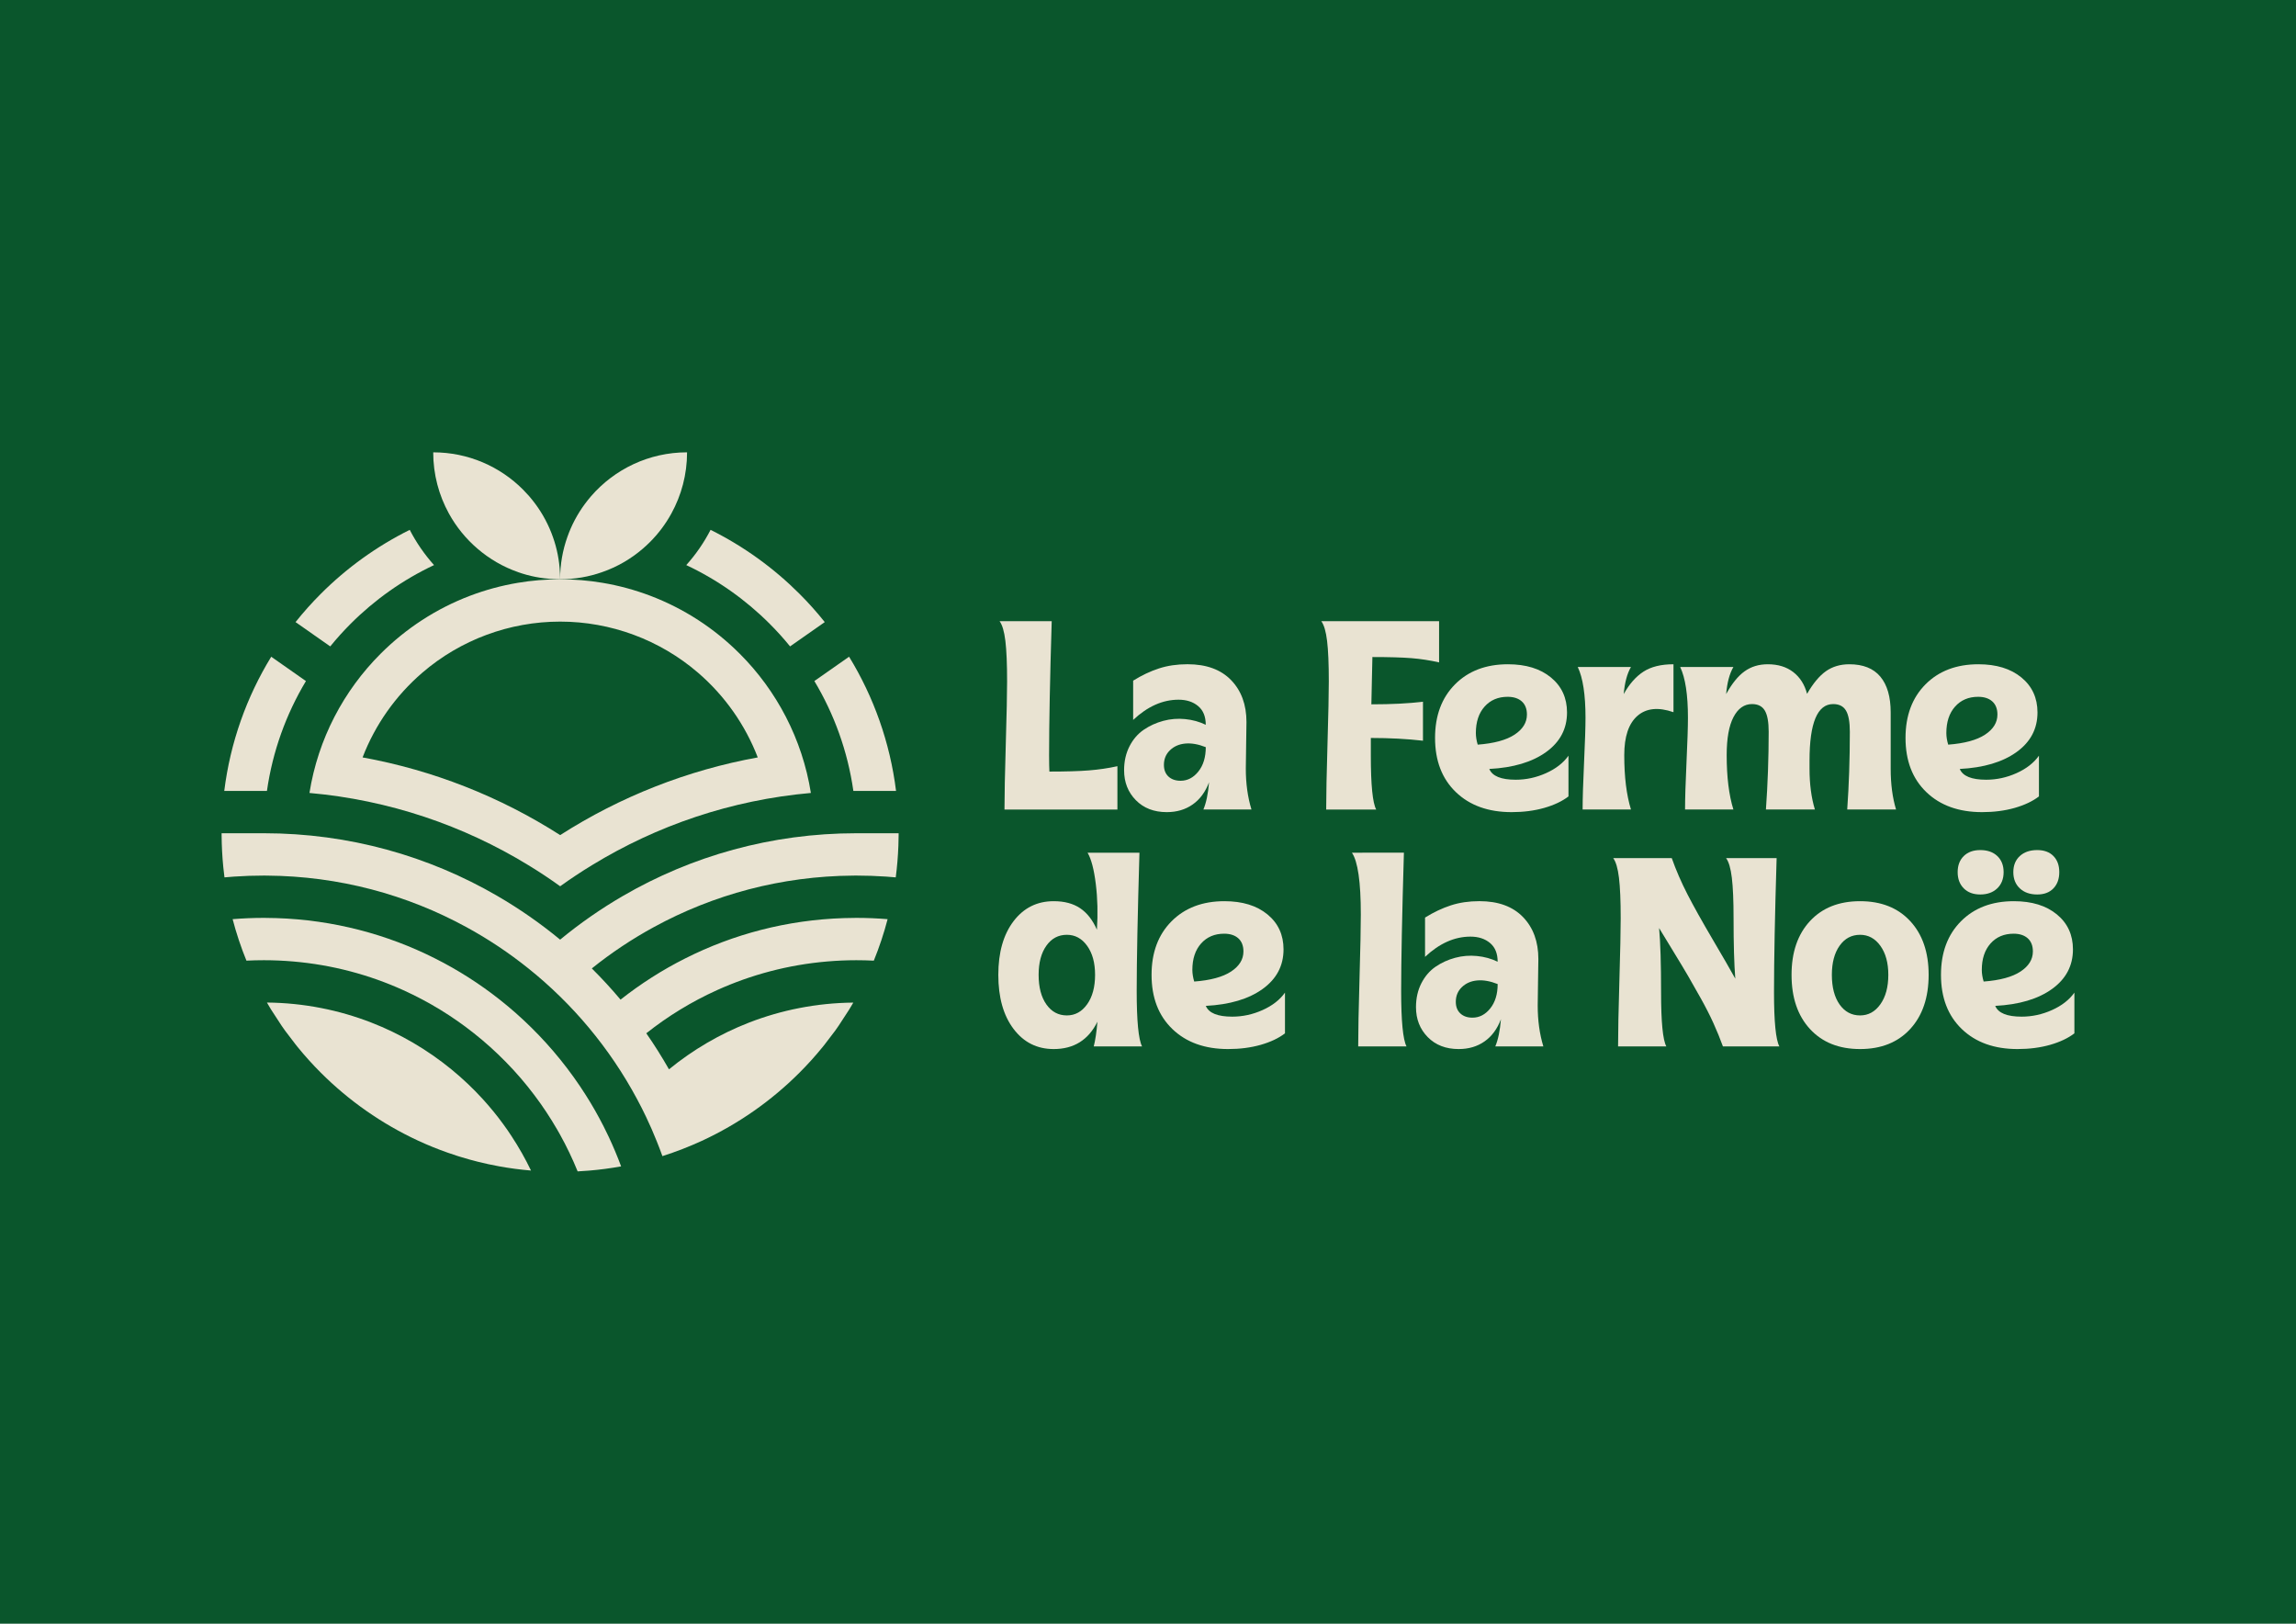
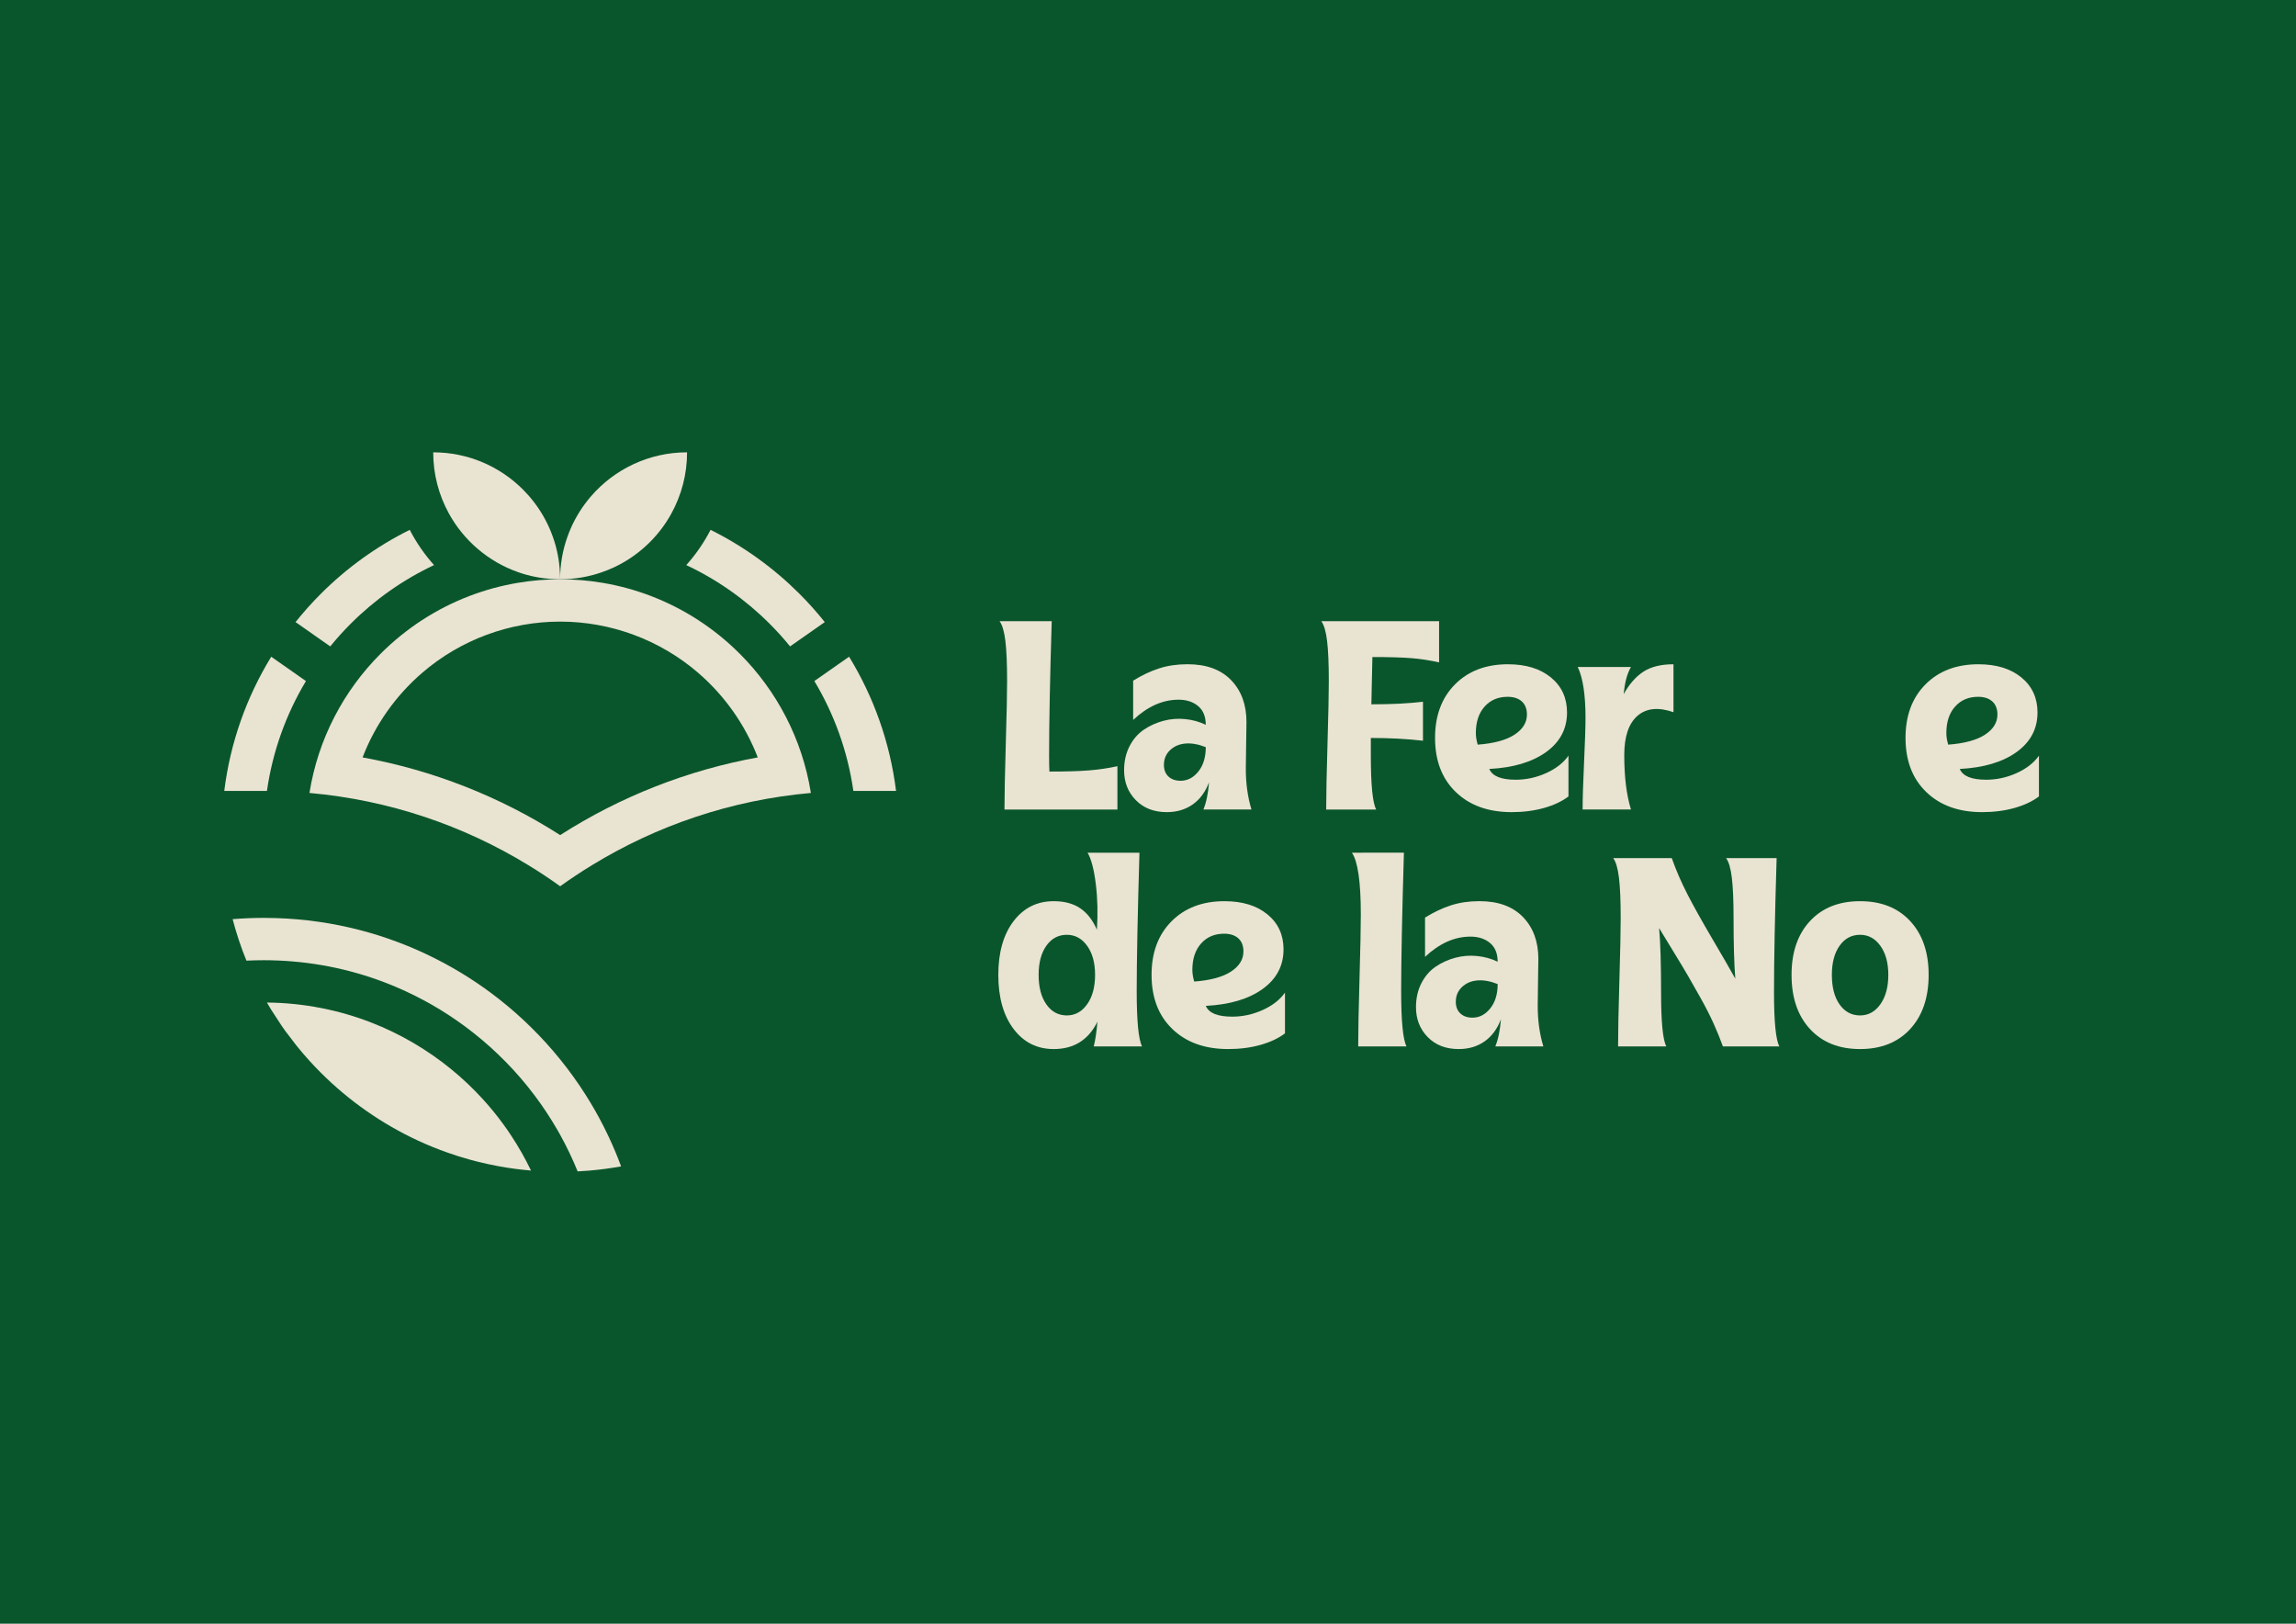
<svg xmlns="http://www.w3.org/2000/svg" id="Calque_1" x="0px" y="0px" viewBox="0 0 841.89 595.28" style="enable-background:new 0 0 841.89 595.28;" xml:space="preserve">
  <style type="text/css">	.st0{fill:#0A562C;}	.st1{fill:#EE701B;}	.st2{fill:#E9E3D2;}</style>
  <rect class="st0" width="841.89" height="595.28" />
  <g>
    <g>
      <path class="st2" d="M384.79,282.87c6.04,0,10.87-0.14,14.49-0.43s7.11-0.8,10.45-1.54v15.89h-41.41c0-5.23,0.16-13.25,0.48-24.05   c0.32-10.8,0.48-18.43,0.48-22.89c0-6.45-0.21-11.41-0.63-14.88c-0.42-3.47-1.12-5.87-2.12-7.22h19.11   c-0.64,21.02-0.96,37.43-0.96,49.21C384.69,279.7,384.72,281.68,384.79,282.87z" />
      <path class="st2" d="M427.83,297.74c-4.69,0-8.47-1.46-11.34-4.38c-2.87-2.92-4.31-6.58-4.31-10.98c0-3.27,0.66-6.19,1.97-8.76   c1.32-2.57,3.06-4.59,5.22-6.07c2.17-1.48,4.56-2.57,7.17-3.27c2.62-0.71,5.29-0.92,8.02-0.65c2.73,0.27,5.25,0.97,7.56,2.09   c0-3.02-0.93-5.3-2.79-6.86c-1.86-1.56-4.25-2.34-7.17-2.34c-5.84,0-11.39,2.47-16.66,7.42v-14.4c3.14-1.96,6.3-3.45,9.46-4.48   c3.16-1.03,6.65-1.54,10.47-1.54c6.9,0,12.23,1.94,15.99,5.83c3.75,3.88,5.63,9,5.63,15.36c0,1.89-0.04,4.63-0.12,8.21   c-0.08,3.58-0.12,6.54-0.12,8.88c0,5.46,0.69,10.45,2.07,14.97h-17.62c1.03-2.44,1.72-5.76,2.07-9.97   c-1.35,3.56-3.35,6.28-6.02,8.14C434.65,296.81,431.49,297.74,427.83,297.74z M432.89,286.24c2.54,0,4.71-1.13,6.52-3.39   c1.81-2.26,2.72-5.24,2.72-8.93c-2.76-1.09-5.27-1.53-7.53-1.32c-2.26,0.21-4.13,1.03-5.61,2.46c-1.48,1.43-2.21,3.22-2.21,5.37   c0,1.8,0.55,3.22,1.66,4.26C429.54,285.71,431.02,286.24,432.89,286.24z" />
      <path class="st2" d="M527.69,242.85c-3.4-0.77-6.79-1.29-10.16-1.56c-3.37-0.27-8.14-0.41-14.3-0.41   c-0.03,1.73-0.1,4.54-0.19,8.43c-0.1,3.88-0.16,6.85-0.19,8.91c7.45,0,13.75-0.32,18.92-0.96v14.3   c-5.84-0.67-12.21-1.01-19.12-1.01v6.4c0,10.82,0.66,17.43,1.97,19.84h-18.34c0-5.23,0.16-13.25,0.48-24.05   c0.32-10.8,0.48-18.43,0.48-22.89c0-6.45-0.21-11.41-0.63-14.88c-0.42-3.47-1.12-5.87-2.12-7.22h43.19V242.85z" />
      <path class="st2" d="M554.27,297.74c-8.54,0-15.35-2.45-20.44-7.34c-5.09-4.9-7.63-11.52-7.63-19.86c0-8.18,2.44-14.73,7.32-19.64   c4.88-4.91,11.35-7.37,19.4-7.37c6.58,0,11.84,1.61,15.77,4.84c3.93,3.23,5.9,7.5,5.9,12.83c0,6-2.56,10.84-7.68,14.52   c-5.12,3.68-12.06,5.74-20.82,6.19c1.09,2.63,4.32,3.95,9.68,3.95c3.82,0,7.53-0.8,11.12-2.41c3.59-1.61,6.34-3.74,8.23-6.4v14.93   c-2.31,1.77-5.27,3.17-8.88,4.21C562.62,297.22,558.63,297.74,554.27,297.74z M541.84,273c5.97-0.45,10.47-1.67,13.5-3.66   c3.03-1.99,4.55-4.45,4.55-7.37c0-2.09-0.63-3.69-1.88-4.82c-1.25-1.12-2.98-1.69-5.2-1.69c-3.5,0-6.32,1.2-8.45,3.59   c-2.13,2.39-3.2,5.63-3.2,9.7C541.17,270.08,541.39,271.49,541.84,273z" />
      <path class="st2" d="M580.31,296.78c0-3.98,0.18-9.73,0.53-17.26c0.35-7.53,0.53-12.98,0.53-16.35c0-8.44-0.95-14.65-2.84-18.63   h19.5c-1.41,2.44-2.3,5.75-2.65,9.92c2.05-3.69,4.47-6.43,7.25-8.23c2.78-1.8,6.44-2.7,11-2.7v17.57   c-5.55-1.93-9.95-1.48-13.19,1.32c-3.24,2.81-4.86,7.61-4.86,14.42c0,7.99,0.82,14.64,2.46,19.93H580.31z" />
-       <path class="st2" d="M617.87,296.78c0-3.98,0.18-9.73,0.53-17.26c0.35-7.53,0.53-12.98,0.53-16.35c0-8.44-0.95-14.65-2.84-18.63   h19.5c-1.41,2.44-2.3,5.75-2.65,9.92c2.12-3.85,4.37-6.64,6.77-8.35c2.39-1.72,5.22-2.58,8.5-2.58c3.76,0,6.87,0.96,9.34,2.87   c2.47,1.91,4.16,4.57,5.06,7.97c2.21-3.85,4.53-6.62,6.93-8.31c2.41-1.69,5.26-2.53,8.57-2.53c5.04,0,8.83,1.51,11.36,4.53   c2.53,3.02,3.8,7.4,3.8,13.14v20.61c0,5.68,0.66,10.67,1.97,14.97h-17.91c0.64-8.99,0.96-18.49,0.96-28.5   c0-3.59-0.47-6.19-1.42-7.78c-0.95-1.59-2.51-2.38-4.69-2.38c-5.78,0-8.67,6.9-8.67,20.7v2.99c0,5.68,0.66,10.67,1.97,14.97   h-17.96c0.67-9.44,1.01-18.94,1.01-28.5c0-3.59-0.47-6.19-1.42-7.78c-0.95-1.59-2.51-2.38-4.69-2.38c-2.86,0-5.12,1.59-6.79,4.77   c-1.67,3.18-2.5,7.83-2.5,13.96c0,7.99,0.82,14.64,2.46,19.93H617.87z" />
      <path class="st2" d="M726.78,297.74c-8.54,0-15.35-2.45-20.44-7.34c-5.09-4.9-7.63-11.52-7.63-19.86c0-8.18,2.44-14.73,7.32-19.64   c4.88-4.91,11.35-7.37,19.4-7.37c6.58,0,11.84,1.61,15.77,4.84c3.93,3.23,5.9,7.5,5.9,12.83c0,6-2.56,10.84-7.68,14.52   c-5.12,3.68-12.06,5.74-20.82,6.19c1.09,2.63,4.32,3.95,9.68,3.95c3.82,0,7.53-0.8,11.12-2.41c3.59-1.61,6.34-3.74,8.23-6.4v14.93   c-2.31,1.77-5.27,3.17-8.88,4.21C735.13,297.22,731.15,297.74,726.78,297.74z M714.36,273c5.97-0.45,10.47-1.67,13.5-3.66   c3.03-1.99,4.55-4.45,4.55-7.37c0-2.09-0.63-3.69-1.88-4.82c-1.25-1.12-2.98-1.69-5.2-1.69c-3.5,0-6.32,1.2-8.45,3.59   c-2.13,2.39-3.2,5.63-3.2,9.7C713.68,270.08,713.91,271.49,714.36,273z" />
      <path class="st2" d="M386.37,384.6c-6.1,0-11.01-2.46-14.73-7.39c-3.72-4.93-5.58-11.53-5.58-19.81c0-8.22,1.86-14.77,5.58-19.67   c3.72-4.89,8.63-7.34,14.73-7.34c3.92,0,7.15,0.86,9.7,2.58c2.55,1.72,4.6,4.34,6.14,7.87c0.39-5.84,0.25-11.44-0.41-16.78   c-0.66-5.34-1.66-9.16-3.01-11.44h19.02c-0.67,22.76-1.01,39.63-1.01,50.6c0,11.11,0.66,17.91,1.97,20.41h-17.72   c0.58-2.25,1.03-5.26,1.35-9.05C399.1,381.26,393.76,384.6,386.37,384.6z M391.19,372.27c3.02,0,5.5-1.36,7.44-4.09   c1.94-2.73,2.91-6.32,2.91-10.79c0-4.4-0.97-7.94-2.91-10.64c-1.94-2.7-4.42-4.04-7.44-4.04c-3.11,0-5.62,1.33-7.51,4   c-1.89,2.66-2.84,6.23-2.84,10.69c0,4.53,0.95,8.14,2.84,10.83C385.57,370.92,388.08,372.27,391.19,372.27z" />
      <path class="st2" d="M450.32,384.6c-8.54,0-15.35-2.45-20.44-7.34c-5.09-4.9-7.63-11.52-7.63-19.86c0-8.18,2.44-14.73,7.32-19.64   c4.88-4.91,11.35-7.37,19.4-7.37c6.58,0,11.84,1.61,15.77,4.84c3.93,3.23,5.9,7.5,5.9,12.83c0,6-2.56,10.84-7.68,14.52   c-5.12,3.68-12.06,5.74-20.82,6.19c1.09,2.63,4.32,3.95,9.68,3.95c3.82,0,7.53-0.8,11.12-2.41c3.59-1.61,6.34-3.74,8.23-6.4v14.93   c-2.31,1.77-5.27,3.17-8.88,4.21C458.67,384.08,454.68,384.6,450.32,384.6z M437.89,359.85c5.97-0.45,10.47-1.67,13.5-3.66   c3.03-1.99,4.55-4.45,4.55-7.37c0-2.09-0.63-3.69-1.88-4.82c-1.25-1.12-2.98-1.69-5.2-1.69c-3.5,0-6.32,1.2-8.45,3.59   c-2.13,2.39-3.2,5.63-3.2,9.7C437.22,356.93,437.44,358.34,437.89,359.85z" />
      <path class="st2" d="M514.78,312.62c-0.67,22.76-1.01,39.63-1.01,50.6c0,11.11,0.66,17.91,1.97,20.41h-17.72   c0-5.39,0.16-13.65,0.48-24.77c0.32-11.12,0.48-18.98,0.48-23.57c0-11.97-1.09-19.53-3.27-22.68H514.78z" />
      <path class="st2" d="M534.86,384.6c-4.69,0-8.47-1.46-11.34-4.38c-2.87-2.92-4.31-6.58-4.31-10.98c0-3.27,0.66-6.19,1.97-8.76   c1.32-2.57,3.06-4.59,5.22-6.07c2.17-1.48,4.56-2.57,7.17-3.27c2.62-0.71,5.29-0.92,8.02-0.65c2.73,0.27,5.25,0.97,7.56,2.09   c0-3.02-0.93-5.3-2.79-6.86c-1.86-1.56-4.25-2.34-7.17-2.34c-5.84,0-11.39,2.47-16.66,7.42v-14.4c3.14-1.96,6.3-3.45,9.46-4.48   c3.16-1.03,6.65-1.54,10.47-1.54c6.9,0,12.23,1.94,15.99,5.83c3.75,3.88,5.63,9,5.63,15.36c0,1.89-0.04,4.63-0.12,8.21   c-0.08,3.58-0.12,6.54-0.12,8.88c0,5.46,0.69,10.45,2.07,14.97h-17.62c1.03-2.44,1.72-5.76,2.07-9.97   c-1.35,3.56-3.35,6.28-6.02,8.14C541.68,383.67,538.52,384.6,534.86,384.6z M539.92,373.09c2.53,0,4.71-1.13,6.52-3.39   c1.81-2.26,2.72-5.24,2.72-8.93c-2.76-1.09-5.27-1.53-7.53-1.32c-2.26,0.21-4.13,1.03-5.61,2.46c-1.48,1.43-2.21,3.22-2.21,5.37   c0,1.8,0.55,3.22,1.66,4.26C536.57,372.57,538.06,373.09,539.92,373.09z" />
      <path class="st2" d="M593.31,383.63c0-5.23,0.16-13.25,0.48-24.05c0.32-10.8,0.48-18.43,0.48-22.89c0-6.45-0.21-11.41-0.63-14.88   c-0.42-3.47-1.12-5.87-2.12-7.22h21.47c1.57,4.43,3.48,8.83,5.73,13.22c2.25,4.38,5.33,9.89,9.24,16.54   c3.92,6.64,6.69,11.46,8.33,14.44c-0.42-5.3-0.63-12.66-0.63-22.1c0-6.45-0.21-11.41-0.63-14.88c-0.42-3.47-1.12-5.87-2.12-7.22   h18.54c-0.64,21.02-0.96,37.43-0.96,49.21c0,10.82,0.66,17.43,1.97,19.84h-20.7c-1.03-2.82-2.18-5.66-3.47-8.5   c-1.28-2.84-2.85-5.91-4.69-9.2c-1.85-3.29-3.36-5.96-4.55-8.02c-1.19-2.05-3.03-5.11-5.51-9.17c-2.49-4.06-4.21-6.89-5.18-8.5   c0.48,5.23,0.72,13.08,0.72,23.54c0,10.88,0.64,17.49,1.93,19.84H593.31z" />
      <path class="st2" d="M700.42,377.26c-4.51,4.89-10.63,7.34-18.37,7.34c-7.74,0-13.86-2.45-18.37-7.34   c-4.51-4.9-6.76-11.52-6.76-19.86c0-8.28,2.25-14.85,6.76-19.72c4.51-4.86,10.63-7.29,18.37-7.29c7.74,0,13.86,2.43,18.37,7.29   c4.51,4.86,6.77,11.44,6.77,19.72C707.18,365.74,704.93,372.36,700.42,377.26z M682.05,372.27c3.02,0,5.5-1.36,7.44-4.09   c1.94-2.73,2.91-6.32,2.91-10.79c0-4.4-0.97-7.94-2.91-10.64s-4.42-4.04-7.44-4.04c-3.11,0-5.62,1.33-7.51,4   c-1.89,2.66-2.84,6.23-2.84,10.69c0,4.56,0.95,8.18,2.84,10.86C676.43,370.93,678.94,372.27,682.05,372.27z" />
-       <path class="st2" d="M739.78,384.6c-8.54,0-15.35-2.45-20.44-7.34c-5.09-4.9-7.63-11.52-7.63-19.86c0-8.18,2.44-14.73,7.32-19.64   c4.88-4.91,11.35-7.37,19.4-7.37c6.58,0,11.84,1.61,15.77,4.84c3.93,3.23,5.9,7.5,5.9,12.83c0,6-2.56,10.84-7.68,14.52   c-5.12,3.68-12.06,5.74-20.82,6.19c1.09,2.63,4.32,3.95,9.68,3.95c3.82,0,7.53-0.8,11.12-2.41c3.59-1.61,6.34-3.74,8.23-6.4v14.93   c-2.31,1.77-5.27,3.17-8.88,4.21C748.13,384.08,744.14,384.6,739.78,384.6z M726.11,327.93c-2.54,0-4.55-0.75-6.04-2.24   c-1.49-1.49-2.24-3.47-2.24-5.95c0-2.47,0.75-4.44,2.24-5.9c1.49-1.46,3.51-2.19,6.04-2.19c2.63,0,4.72,0.73,6.26,2.19   s2.31,3.43,2.31,5.9c0,2.47-0.78,4.45-2.34,5.95C730.78,327.18,728.7,327.93,726.11,327.93z M727.36,359.85   c5.97-0.45,10.47-1.67,13.5-3.66c3.03-1.99,4.55-4.45,4.55-7.37c0-2.09-0.63-3.69-1.88-4.82c-1.25-1.12-2.98-1.69-5.2-1.69   c-3.5,0-6.32,1.2-8.45,3.59c-2.13,2.39-3.2,5.63-3.2,9.7C726.68,356.93,726.91,358.34,727.36,359.85z M747,327.93   c-2.66,0-4.79-0.75-6.38-2.24c-1.59-1.49-2.38-3.47-2.38-5.95c0-2.47,0.79-4.44,2.38-5.9c1.59-1.46,3.72-2.19,6.38-2.19   c2.53,0,4.52,0.73,5.95,2.19c1.43,1.46,2.14,3.43,2.14,5.9c0,2.47-0.71,4.45-2.14,5.95C751.52,327.18,749.54,327.93,747,327.93z" />
    </g>
    <g>
      <path class="st2" d="M172.42,218.39c-12.44,4.71-23.61,12.02-32.85,21.27c-13.56,13.54-22.95,31.25-26.1,51.05   c29.21,2.59,56.48,11.93,80.24,26.46c4,2.43,7.9,5.02,11.69,7.75c3.79-2.73,7.69-5.32,11.69-7.75   c23.76-14.53,51.03-23.88,80.24-26.46c-3.16-19.79-12.54-37.5-26.09-51.05h-0.01c-9.24-9.26-20.4-16.55-32.85-21.27   c-5.59-2.11-11.42-3.71-17.46-4.72c-5.04-0.85-10.23-1.29-15.52-1.29c-5.28,0-10.47,0.44-15.52,1.29   C183.84,214.68,178.01,216.28,172.42,218.39z M255.98,246.65c9.81,8.45,17.3,19.15,21.87,31.03   c-25.74,4.67-50.37,14.34-72.45,28.48c-22.09-14.14-46.71-23.81-72.45-28.48c4.57-11.89,12.06-22.58,21.87-31.03   c14.04-12.09,32.02-18.76,50.58-18.76S241.94,234.56,255.98,246.65z" />
      <path class="st2" d="M282.2,228.67c2.64,2.64,5.15,5.41,7.5,8.31l12.72-8.91c-2.89-3.63-5.98-7.09-9.26-10.36   c-9.47-9.47-20.48-17.43-32.61-23.46c-2.42,4.69-5.42,9.03-8.91,12.92C263.06,212.54,273.38,219.85,282.2,228.67z" />
      <path class="st2" d="M312.91,289.96h15.65c-2.22-17.85-8.24-34.53-17.22-49.2l-12.73,8.92   C305.86,261.78,310.83,275.4,312.91,289.96z" />
      <path class="st2" d="M128.59,228.67c8.82-8.82,19.15-16.13,30.56-21.5c-3.49-3.9-6.49-8.23-8.91-12.92   c-12.13,6.03-23.14,13.98-32.61,23.46c-3.28,3.28-6.37,6.73-9.26,10.36l12.72,8.91C123.44,234.09,125.95,231.31,128.59,228.67z" />
      <path class="st2" d="M184.49,412.08c-2.29-3.15-4.76-6.15-7.37-9.03c-3.6-3.96-7.5-7.65-11.65-11.04   c-8.78-7.17-18.7-13-29.45-17.17c-5.89-2.28-12.02-4.06-18.34-5.29c-6.42-1.25-13.03-1.94-19.8-2c0.36,0.62,0.72,1.24,1.09,1.85   c0.16,0.26,0.31,0.53,0.47,0.78l3.75,5.76l1.32,1.89l3.85,5.05c0.26,0.33,0.53,0.66,0.79,0.99c0,0,0,0,0,0c0,0,0,0,0,0   c2.66,3.27,5.48,6.4,8.46,9.37c10.3,10.3,22.4,18.79,35.78,24.98c3.51,1.62,7.1,3.08,10.78,4.37c1.23,0.43,2.46,0.85,3.7,1.24   c0.47,0.15,0.95,0.28,1.42,0.43c1.93,0.59,3.88,1.14,5.85,1.63c0,0,0,0,0,0c0,0,0,0,0,0c2.59,0.65,5.22,1.22,7.87,1.7   c3.84,0.7,7.74,1.22,11.7,1.55c-2.09-4.34-4.46-8.53-7.09-12.53C186.64,415.08,185.58,413.57,184.49,412.08z" />
      <path class="st2" d="M221.32,412.93c-1.99-3.91-4.15-7.72-6.5-11.41c-2.89-4.57-6.04-8.95-9.43-13.14   c-3.29-4.07-6.81-7.95-10.53-11.62c-3.68-3.64-7.56-7.07-11.63-10.28c-7.34-5.79-15.28-10.87-23.72-15.11   c-17.59-8.87-37.33-14.12-58.21-14.78l0,0c-1.5-0.05-3.01-0.08-4.52-0.08c-3.86,0-7.7,0.16-11.48,0.47   c1.36,5.22,3.06,10.29,5.06,15.21c2.13-0.11,4.27-0.16,6.42-0.16c3.59,0,7.15,0.16,10.66,0.46c14.31,1.22,27.92,4.85,40.43,10.52   c9.31,4.21,18.01,9.53,25.92,15.81c4.1,3.24,7.99,6.74,11.64,10.47c3.78,3.84,7.29,7.92,10.53,12.23c3.02,4,5.8,8.2,8.33,12.57   c0.37,0.64,0.74,1.28,1.1,1.94c2.4,4.32,4.54,8.8,6.42,13.42c1.42-0.07,2.84-0.17,4.24-0.29c3.96-0.33,7.85-0.85,11.7-1.55   c-1.39-3.74-2.93-7.4-4.61-10.97C222.56,415.39,221.94,414.14,221.32,412.93z" />
-       <path class="st2" d="M314.01,305.48c-31.21,0-60.45,8.37-85.62,23c-8.11,4.71-15.8,10.07-23,16.01c-7.2-5.94-14.89-11.3-23-16.01   c-25.16-14.63-54.41-23-85.62-23H81.26v0.69c0.03,3.94,0.23,7.83,0.61,11.67c0.13,1.28,0.27,2.55,0.44,3.82c0,0,0,0,0,0l0,0   c1.19-0.11,2.38-0.21,3.58-0.29c3.59-0.25,7.22-0.37,10.88-0.37c0.37,0,0.73,0,1.1,0.01c26.47,0.18,51.37,6.99,73.12,18.87   c8.04,4.38,15.65,9.46,22.76,15.16c4.05,3.24,7.94,6.69,11.64,10.32c3.7,3.62,7.22,7.43,10.53,11.4c3.34,4.01,6.5,8.19,9.43,12.53   c3,4.43,5.78,9.03,8.31,13.77c1.13,2.1,2.22,4.23,3.24,6.4c1.42,2.97,2.75,6,3.97,9.08c0.71,1.75,1.38,3.53,2.02,5.31   c4.97-1.58,9.8-3.46,14.48-5.61c13.39-6.19,25.48-14.68,35.78-24.98c2.97-2.97,5.8-6.1,8.46-9.37c0.27-0.33,0.53-0.66,0.79-0.99   l3.85-5.05l1.32-1.89l3.75-5.76c0.16-0.26,0.32-0.53,0.47-0.78c0.37-0.61,0.73-1.23,1.1-1.85c-6.77,0.06-13.38,0.75-19.8,2   c-6.33,1.23-12.46,3.02-18.34,5.29c-10.75,4.17-20.67,10-29.45,17.17c-2.58-4.53-5.35-8.95-8.32-13.21   c7.91-6.28,16.61-11.6,25.92-15.81c12.51-5.66,26.12-9.3,40.43-10.52c3.52-0.3,7.07-0.46,10.66-0.46c2.16,0,4.29,0.05,6.42,0.16   l0,0c0,0,0,0,0,0c2-4.92,3.7-10,5.06-15.21c-3.78-0.31-7.62-0.47-11.48-0.47c-1.51,0-3.02,0.03-4.52,0.08l0,0   c-20.89,0.66-40.62,5.9-58.21,14.78c-8.44,4.24-16.38,9.32-23.72,15.11c-3.34-3.97-6.85-7.79-10.53-11.44   c7.1-5.7,14.71-10.78,22.76-15.16c21.75-11.88,46.64-18.69,73.12-18.87c0.37-0.01,0.73-0.01,1.1-0.01c3.66,0,7.29,0.13,10.88,0.37   c1.2,0.08,2.39,0.18,3.58,0.29l0,0c0,0,0,0,0,0c0.5-3.81,0.82-7.66,0.97-11.57c0.05-1.3,0.08-2.61,0.09-3.92v-0.69H314.01z" />
      <path class="st2" d="M112.18,249.69l-12.73-8.92c-8.98,14.66-15,31.34-17.22,49.2h15.65C99.96,275.4,104.93,261.78,112.18,249.69z   " />
      <path class="st2" d="M175.08,201.15c4.34,3.73,9.36,6.67,14.86,8.59v0.01c4.12,1.46,8.51,2.34,13.07,2.54   c0.27,0.03,0.53,0.03,0.79,0.04c0.14,0.01,0.28,0.02,0.43,0.02c0.09,0.01,0.17,0.01,0.26,0.01c0.1,0.01,0.22,0.01,0.32,0.01h0.14   c0.15,0.01,0.29,0.01,0.45,0.01c0-0.16,0-0.3-0.01-0.45v-0.14c0-0.1,0-0.22-0.01-0.32c0-0.09,0-0.16-0.01-0.25   c0-0.15-0.01-0.29-0.02-0.44c-0.01-0.27-0.02-0.53-0.04-0.79c-0.21-4.58-1.09-8.96-2.56-13.09c-1.53-4.36-3.7-8.43-6.4-12.09   c-0.75-1.01-1.53-1.99-2.35-2.94c-0.72-0.82-1.47-1.62-2.24-2.4c-8.42-8.43-20.06-13.64-32.91-13.64c0,8.11,2.08,15.74,5.73,22.39   C167.28,193.14,170.84,197.52,175.08,201.15z" />
      <path class="st2" d="M235.71,201.15c0.9-0.77,1.76-1.57,2.59-2.4c3.11-3.1,5.78-6.65,7.9-10.53c3.65-6.65,5.73-14.27,5.73-22.39   c-14.03,0-26.62,6.22-35.15,16.03c-0.82,0.95-1.6,1.93-2.35,2.94c-2.7,3.66-4.87,7.73-6.4,12.09c-1.72,4.84-2.65,10.05-2.65,15.48   c5.41,0,10.62-0.92,15.46-2.64C226.35,207.82,231.38,204.88,235.71,201.15z" />
    </g>
  </g>
</svg>